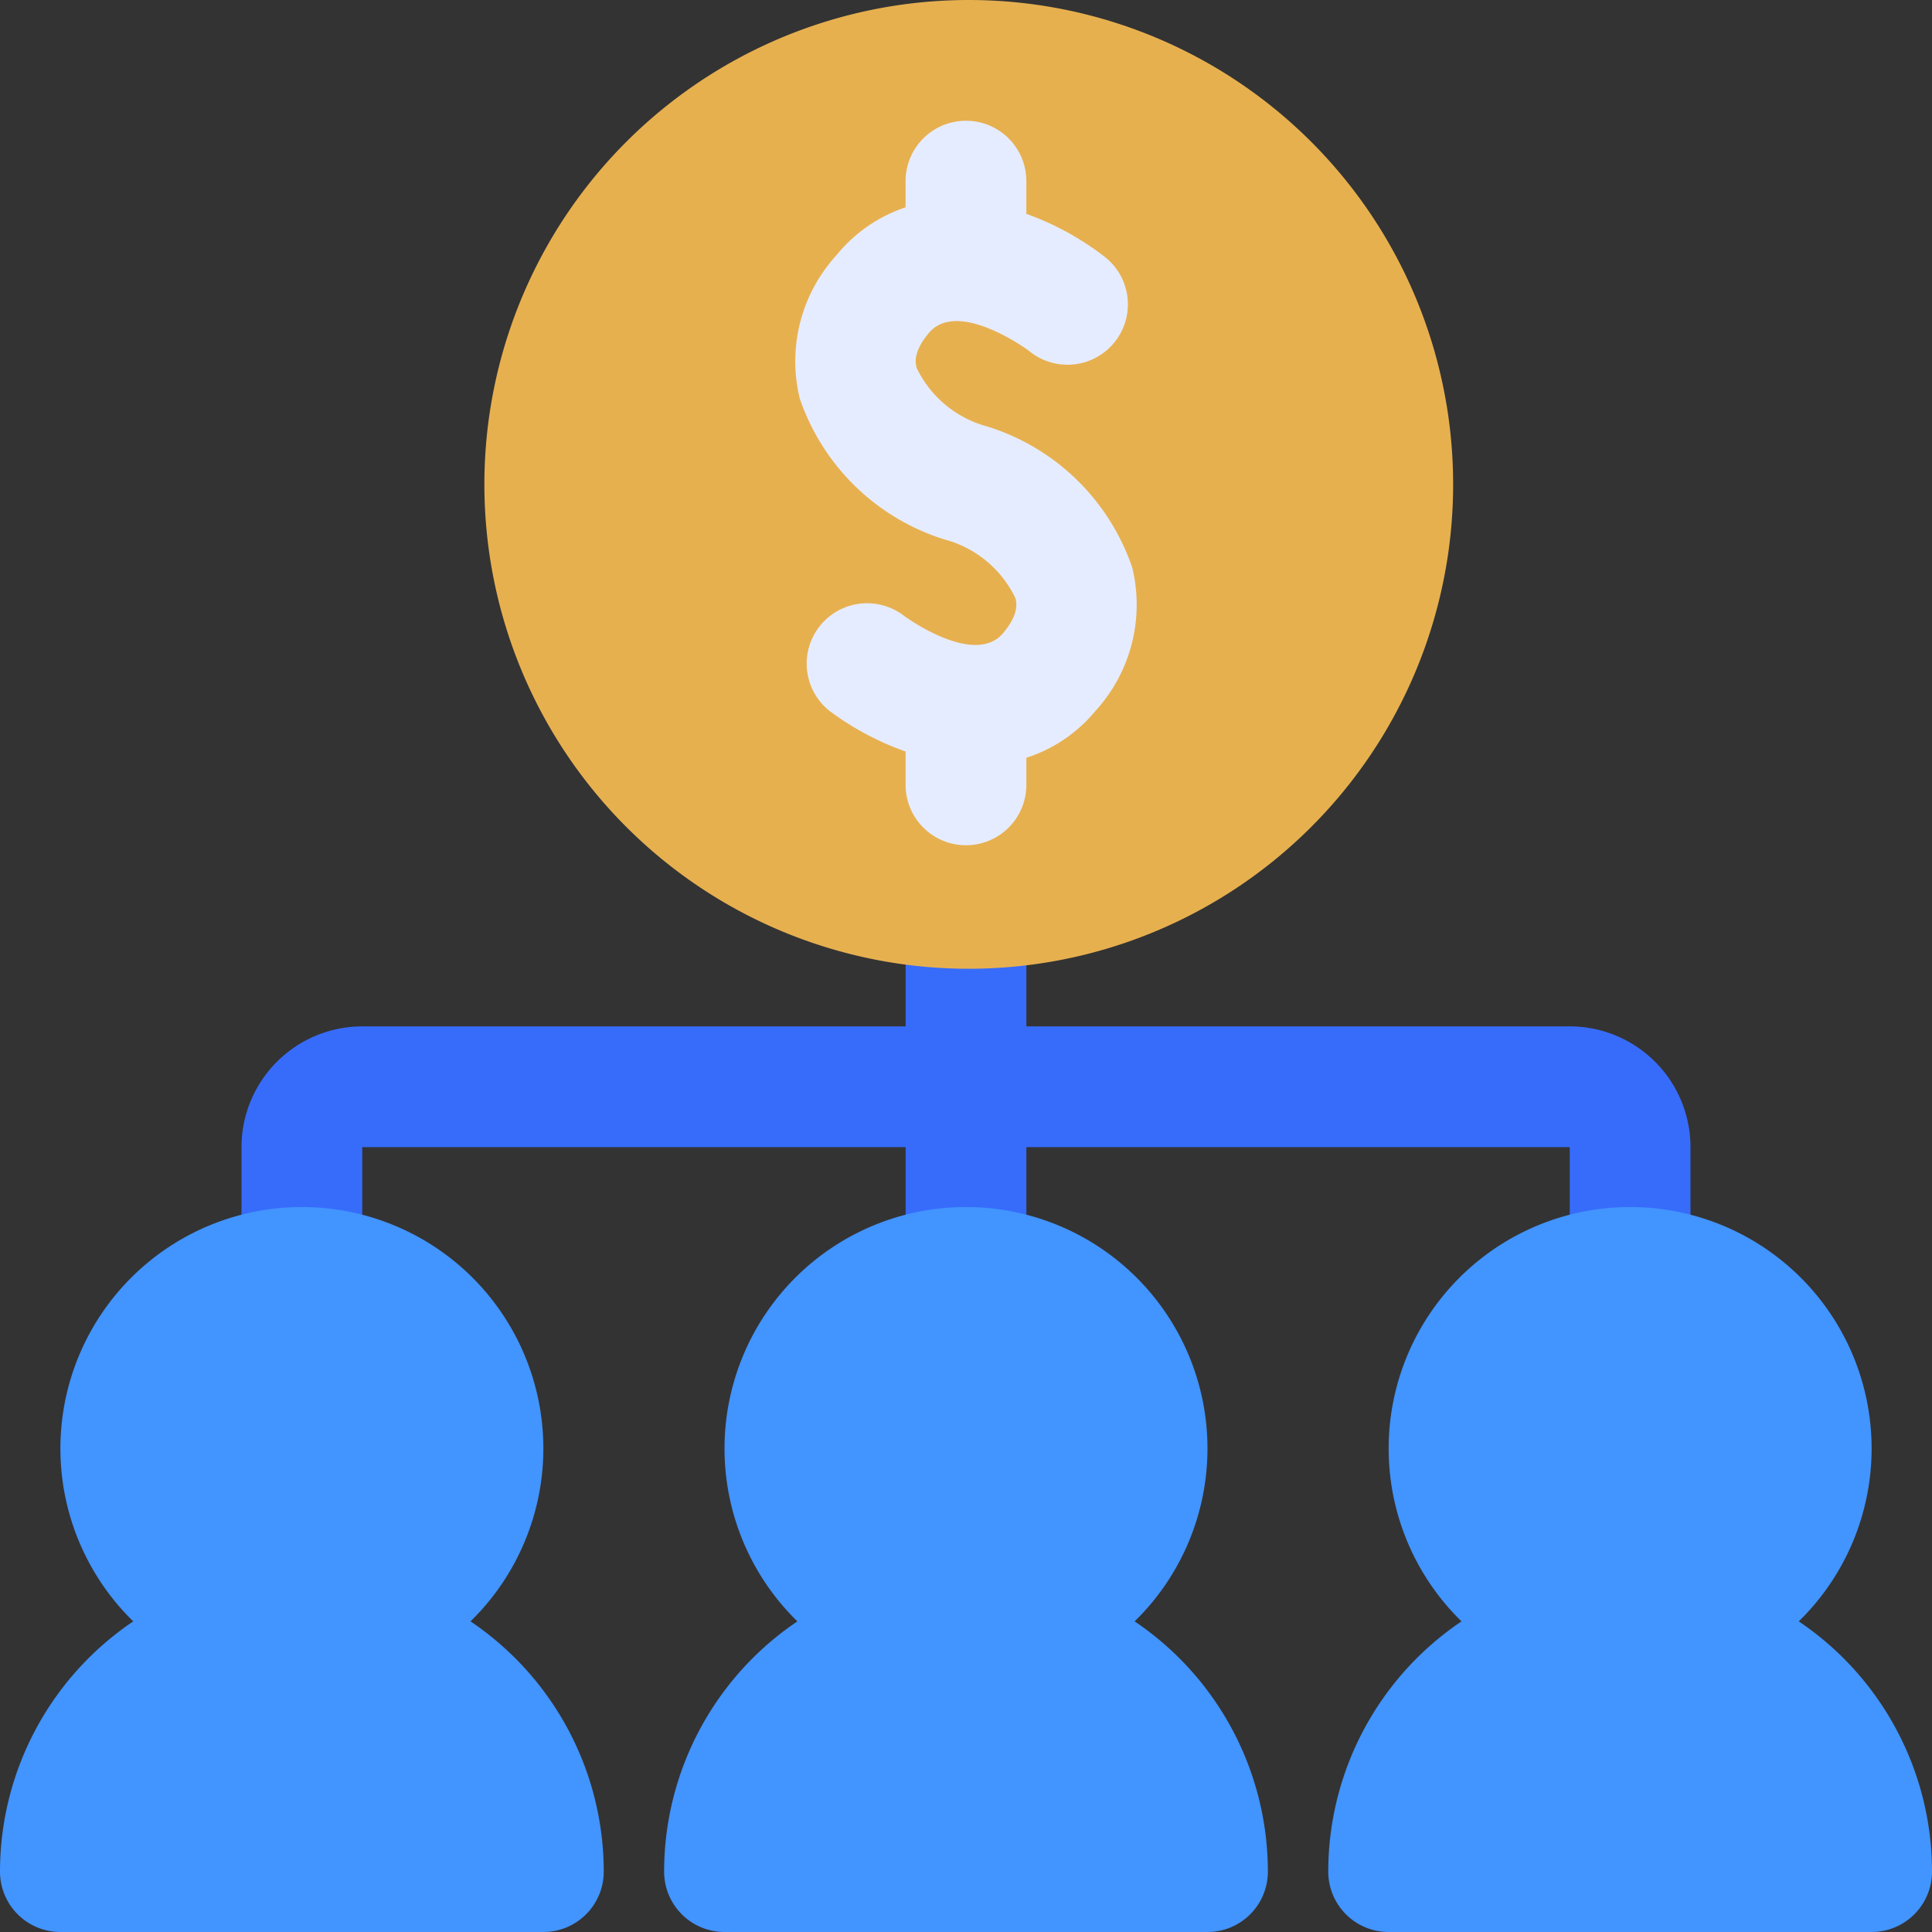
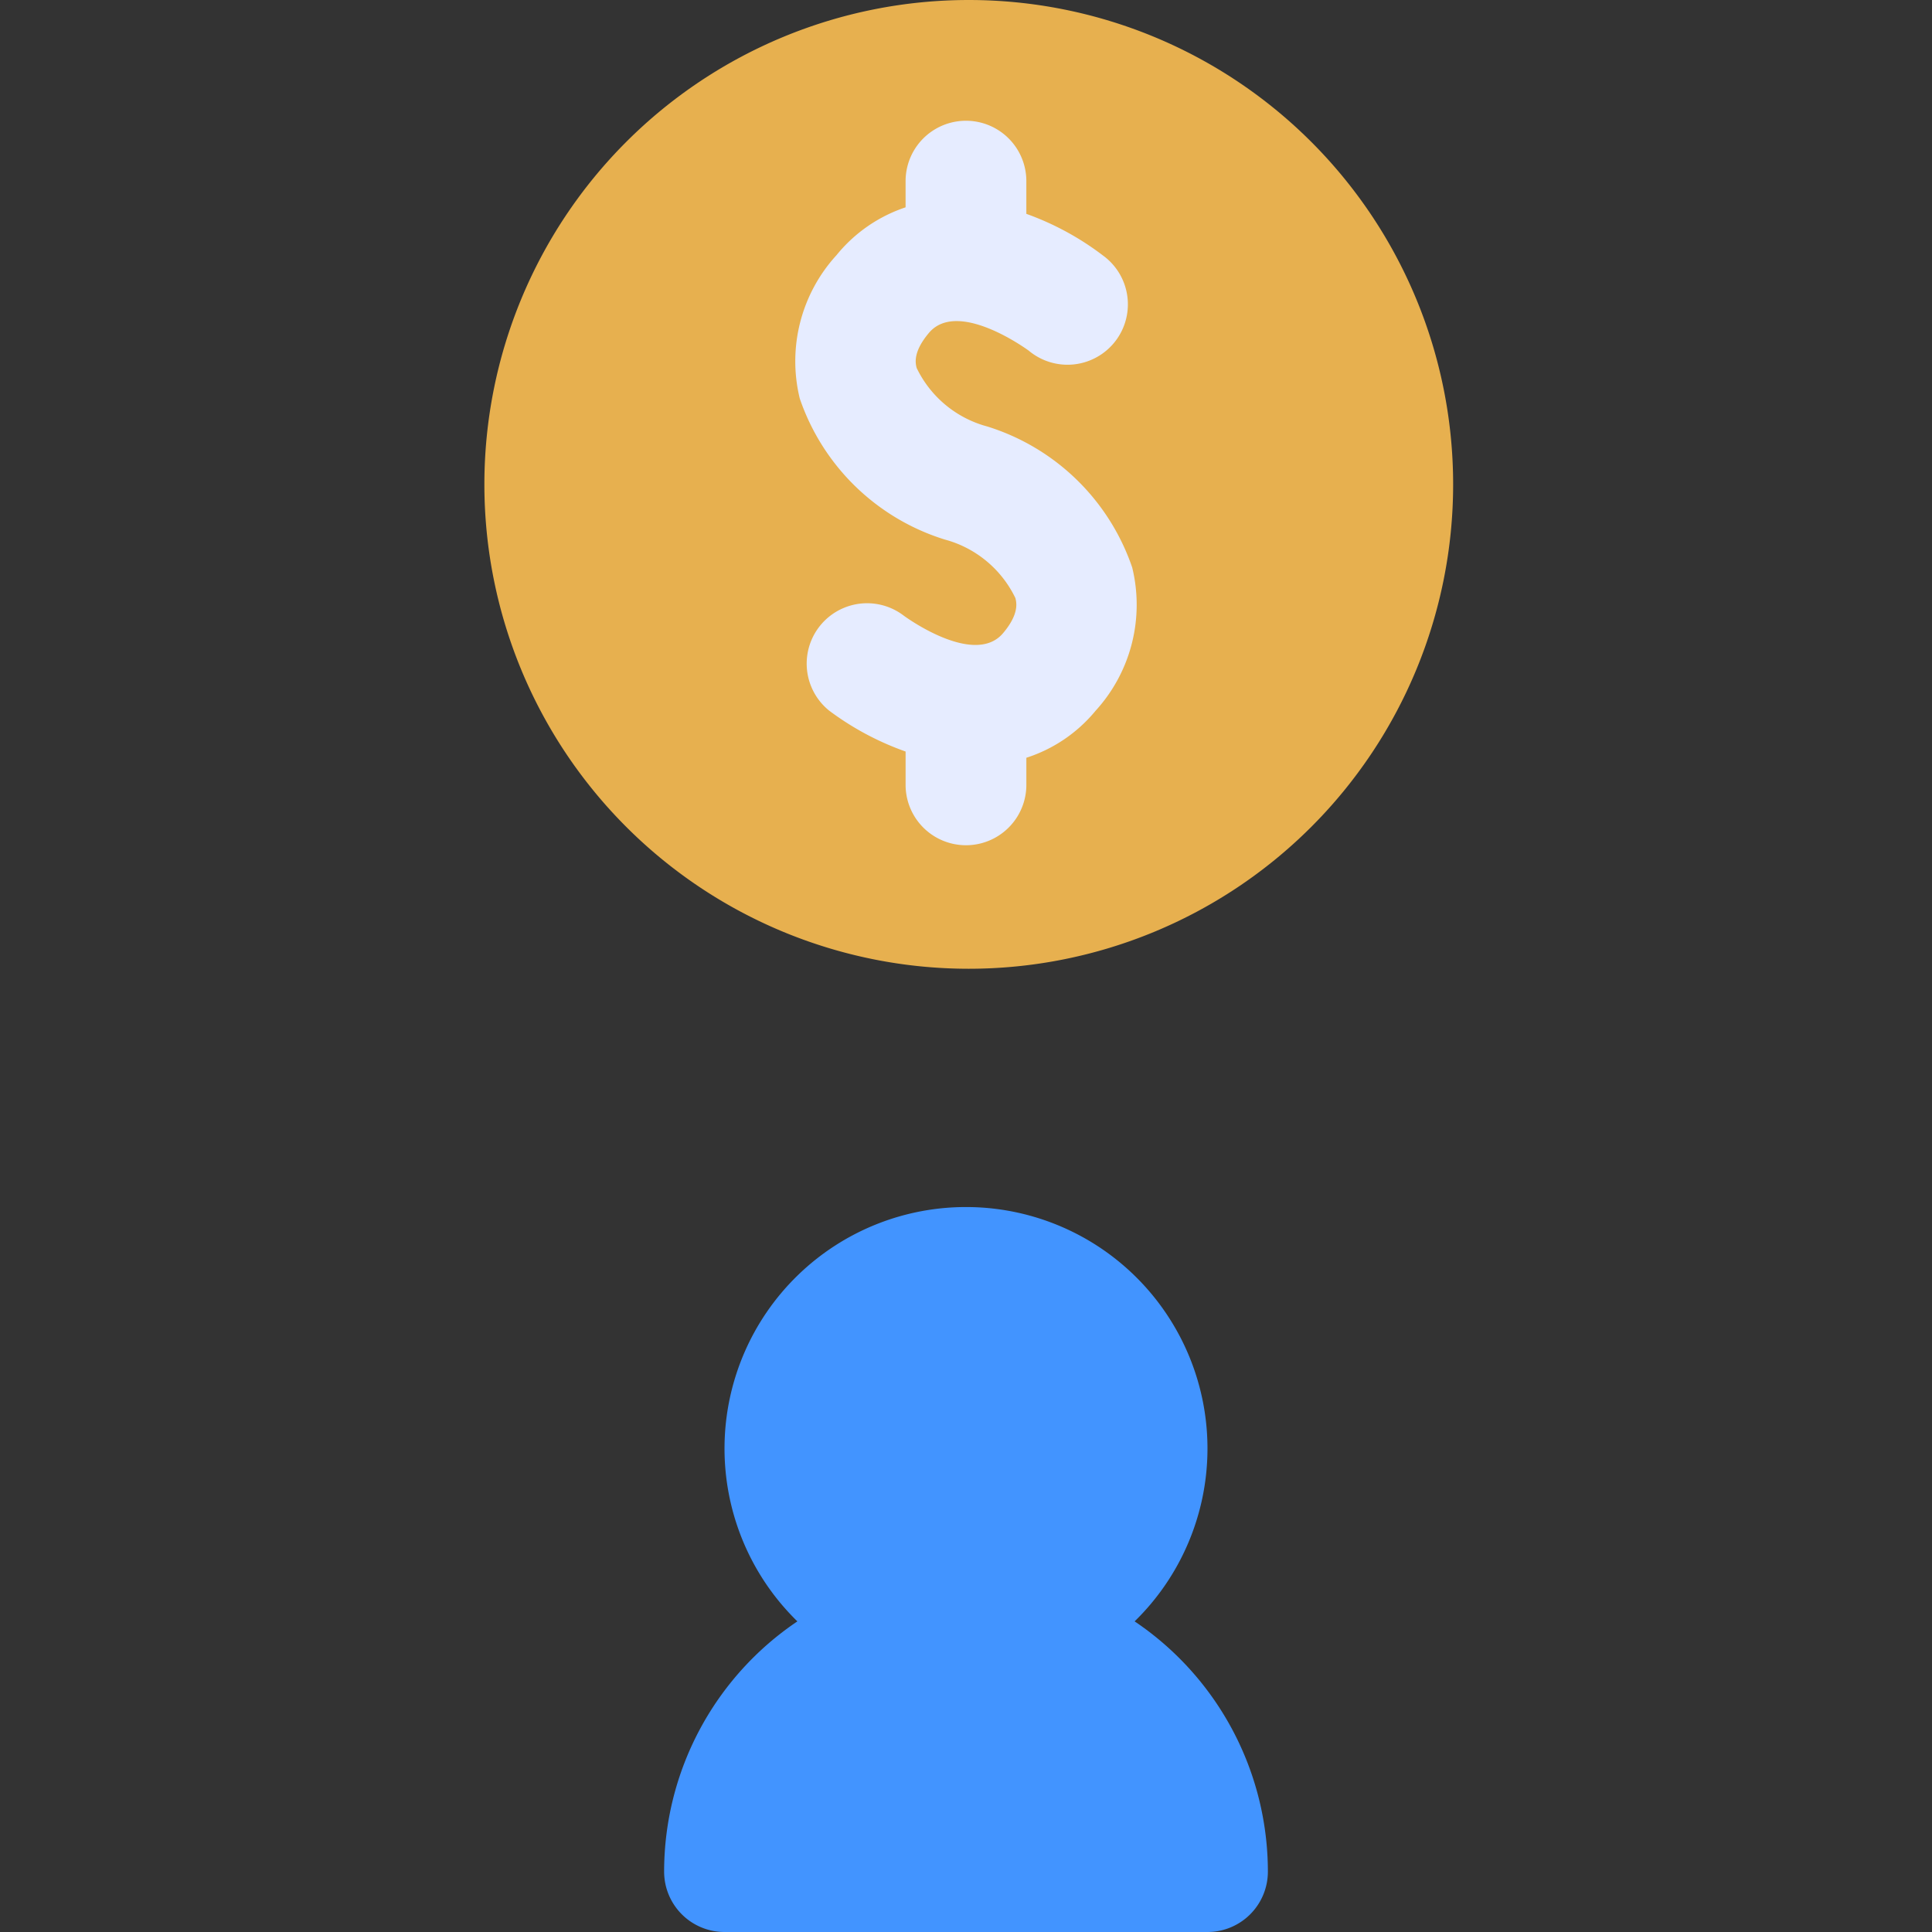
<svg xmlns="http://www.w3.org/2000/svg" id="Peer_to_peer" data-name="Peer to peer" width="175" height="175" viewBox="0 0 175 175">
  <rect x="0" y="0" width="175" height="175" fill="#333333" stroke="none" />
-   <path id="Trazado_4421" data-name="Trazado 4421" d="M124.313,30.406H75.094V19.469a5.469,5.469,0,0,0-10.937,0V30.406H14.938A10.949,10.949,0,0,0,4,41.344V52.281a5.469,5.469,0,0,0,10.938,0V41.344H64.156V52.281a5.469,5.469,0,0,0,10.938,0V41.344h49.219V52.281a5.469,5.469,0,1,0,10.937,0V41.344A10.948,10.948,0,0,0,124.313,30.406Z" transform="translate(17.875 62.563)" fill="#376cfb" />
  <path id="Trazado_4487" data-name="Trazado 4487" d="M43.875,0A43.875,43.875,0,1,1,0,43.875,43.875,43.875,0,0,1,43.875,0Z" transform="translate(43.875)" fill="#e7b04f" />
  <path id="Trazado_4422" data-name="Trazado 4422" d="M43.69,42.469A20.22,20.22,0,0,0,30.565,29.694a9.958,9.958,0,0,1-6.4-5.3c-.1-.388-.372-1.422,1.11-3.177,2.63-3.123,8.991,1.575,9.034,1.6a5.469,5.469,0,0,0,7.038-8.373c-.1-.087-.213-.17-.323-.252A25.752,25.752,0,0,0,34.1,10.433V7.469a5.469,5.469,0,0,0-10.938,0V9.842a13.58,13.58,0,0,0-6.256,4.331,14.231,14.231,0,0,0-3.33,12.983,20.216,20.216,0,0,0,13.13,12.775,9.961,9.961,0,0,1,6.4,5.3c.1.388.372,1.422-1.11,3.177-2.63,3.128-9-1.57-9.051-1.619a5.47,5.47,0,0,0-6.7,8.646,26.039,26.039,0,0,0,6.918,3.7v3.019a5.469,5.469,0,0,0,10.938,0V59.7a13.436,13.436,0,0,0,6.262-4.249A14.243,14.243,0,0,0,43.69,42.469Z" transform="translate(58.866 8.938)" fill="#e6ecff" />
  <path id="Trazado_4423" data-name="Trazado 4423" d="M53.618,57.525a21.873,21.873,0,1,0-30.931-.383c.126.131.252.257.383.383A27.348,27.348,0,0,0,11,80.193a5.471,5.471,0,0,0,5.469,5.469h43.75a5.471,5.471,0,0,0,5.469-5.469A27.348,27.348,0,0,0,53.618,57.525Z" transform="translate(49.156 89.338)" fill="#4294ff" />
-   <path id="Trazado_4424" data-name="Trazado 4424" d="M42.618,57.525a21.873,21.873,0,1,0-30.931-.383c.126.131.252.257.383.383A27.348,27.348,0,0,0,0,80.193a5.471,5.471,0,0,0,5.469,5.469h43.75a5.471,5.471,0,0,0,5.469-5.469A27.348,27.348,0,0,0,42.618,57.525Z" transform="translate(0 89.338)" fill="#4294ff" />
-   <path id="Trazado_4425" data-name="Trazado 4425" d="M64.618,57.525a21.873,21.873,0,1,0-30.931-.383c.126.131.252.257.383.383A27.348,27.348,0,0,0,22,80.193a5.471,5.471,0,0,0,5.469,5.469h43.75a5.471,5.471,0,0,0,5.469-5.469A27.348,27.348,0,0,0,64.618,57.525Z" transform="translate(98.313 89.338)" fill="#4294ff" />
</svg>